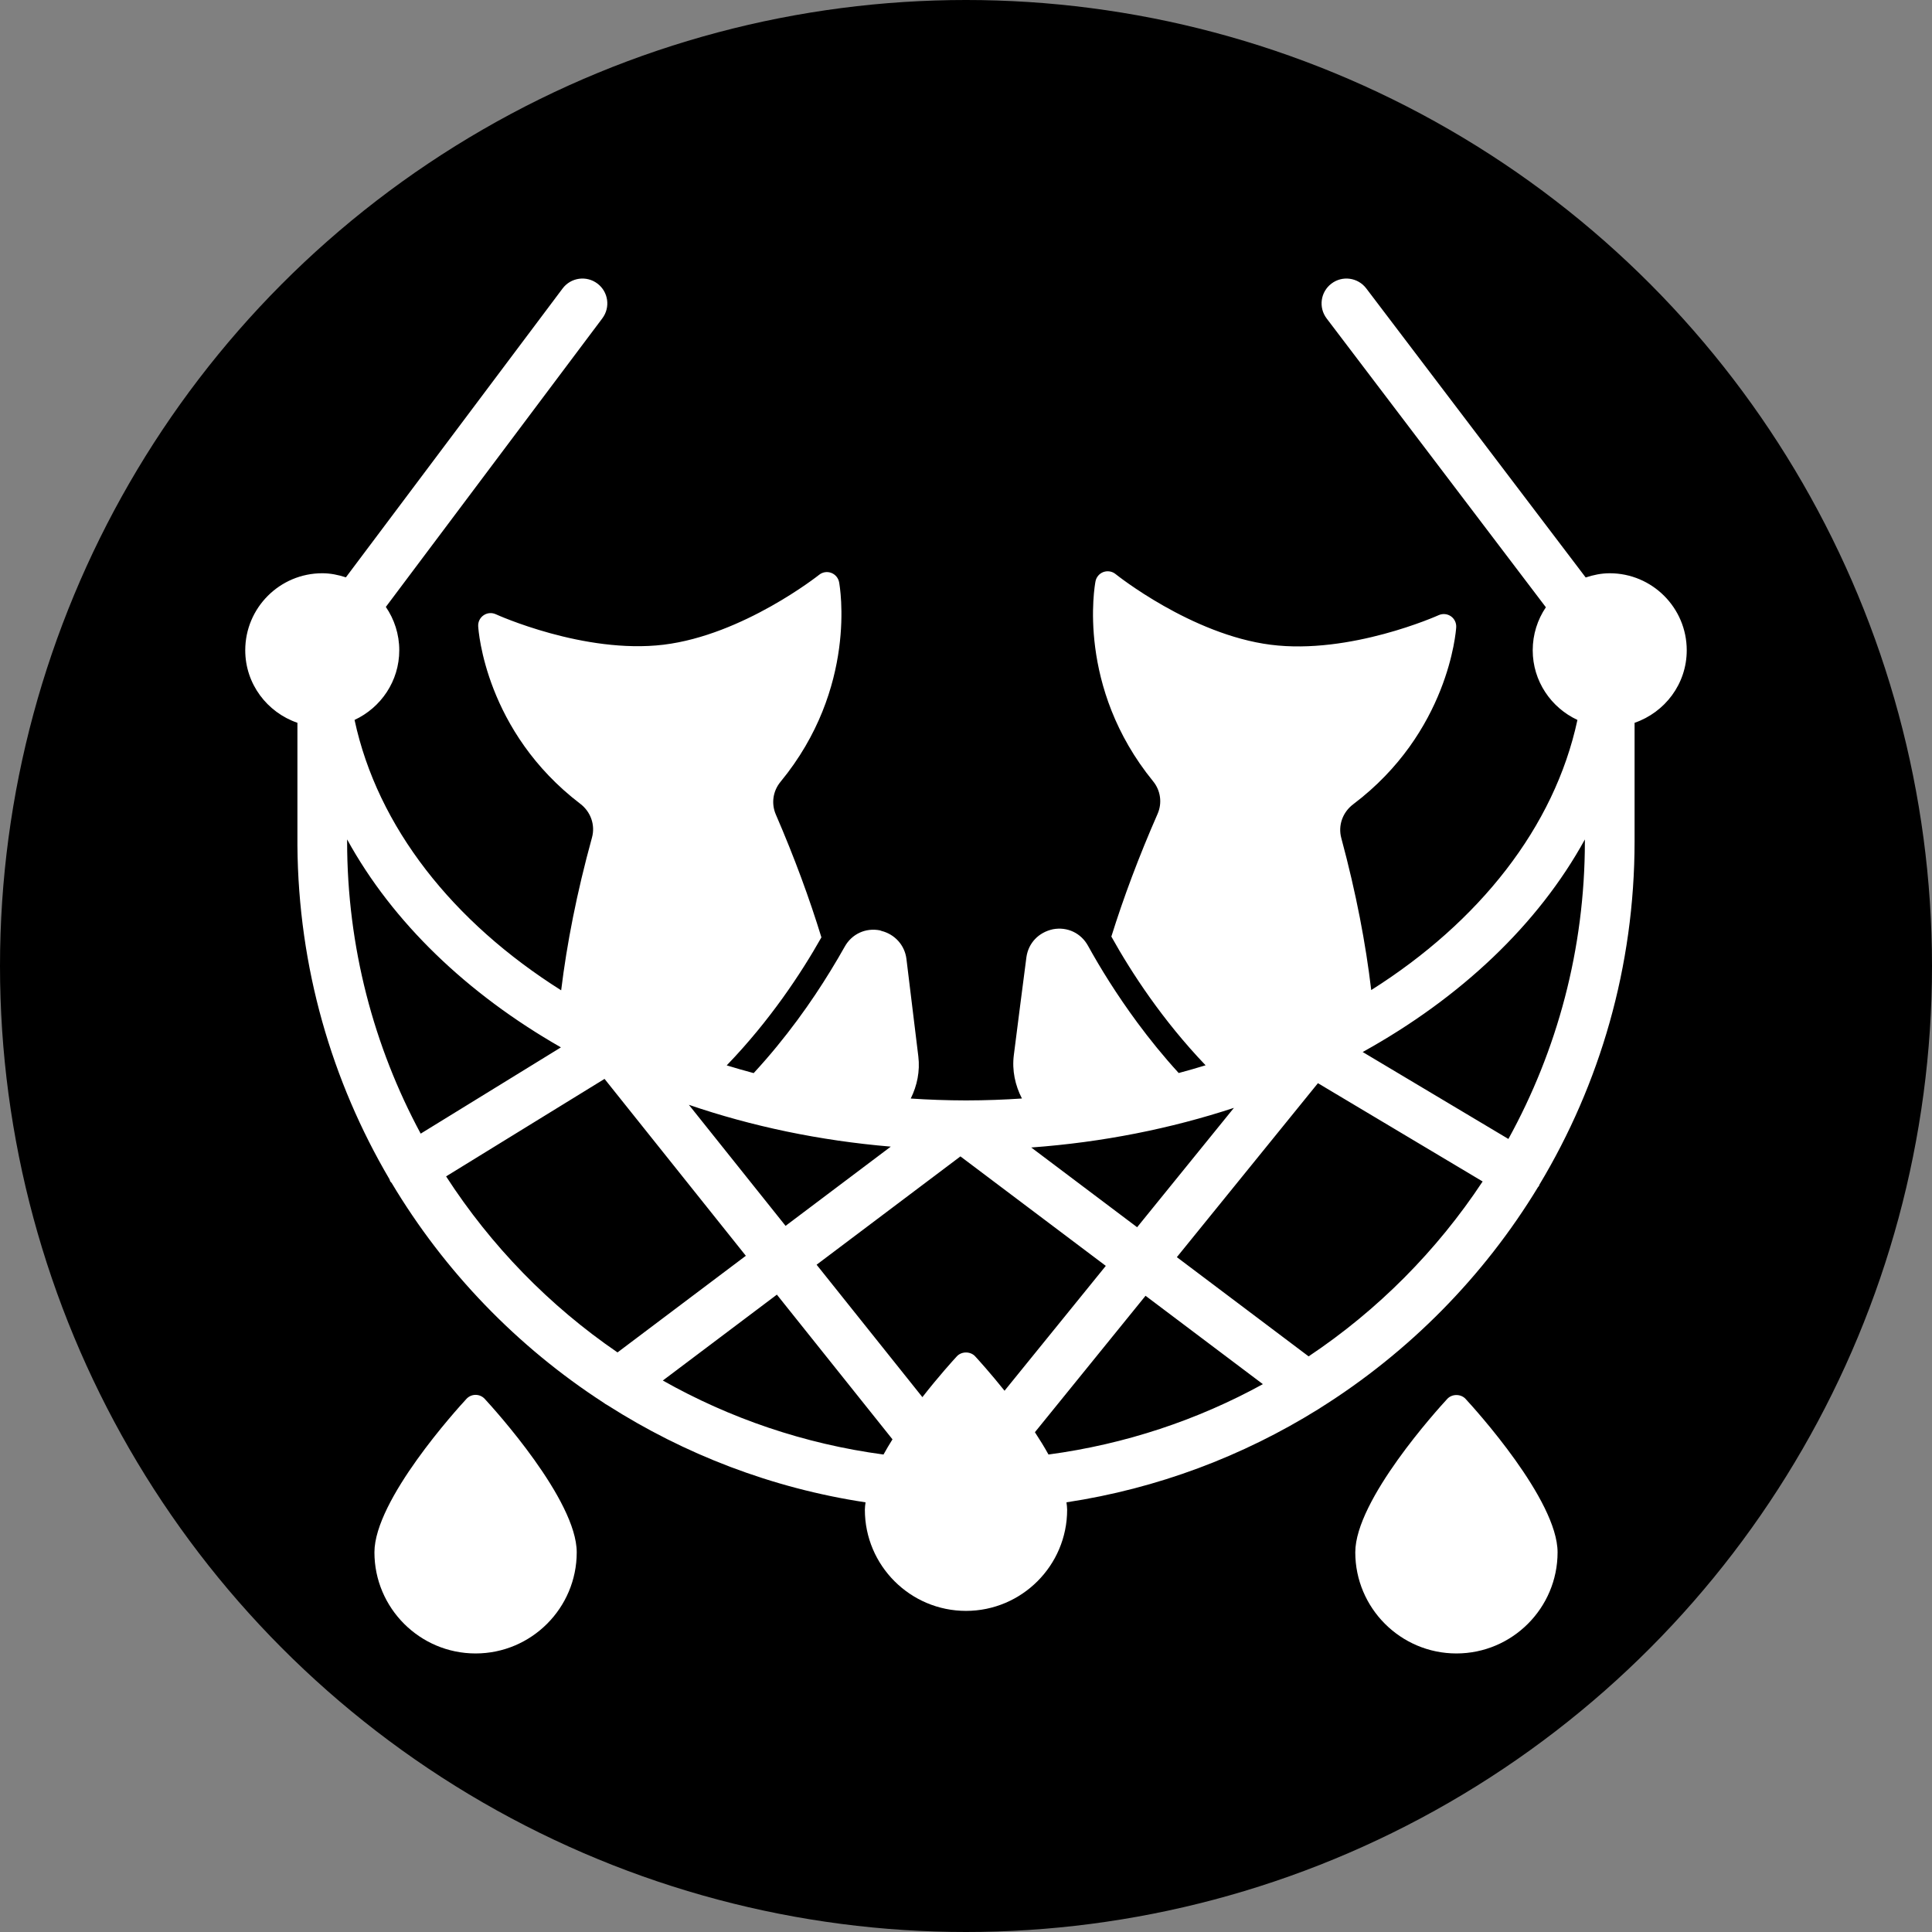
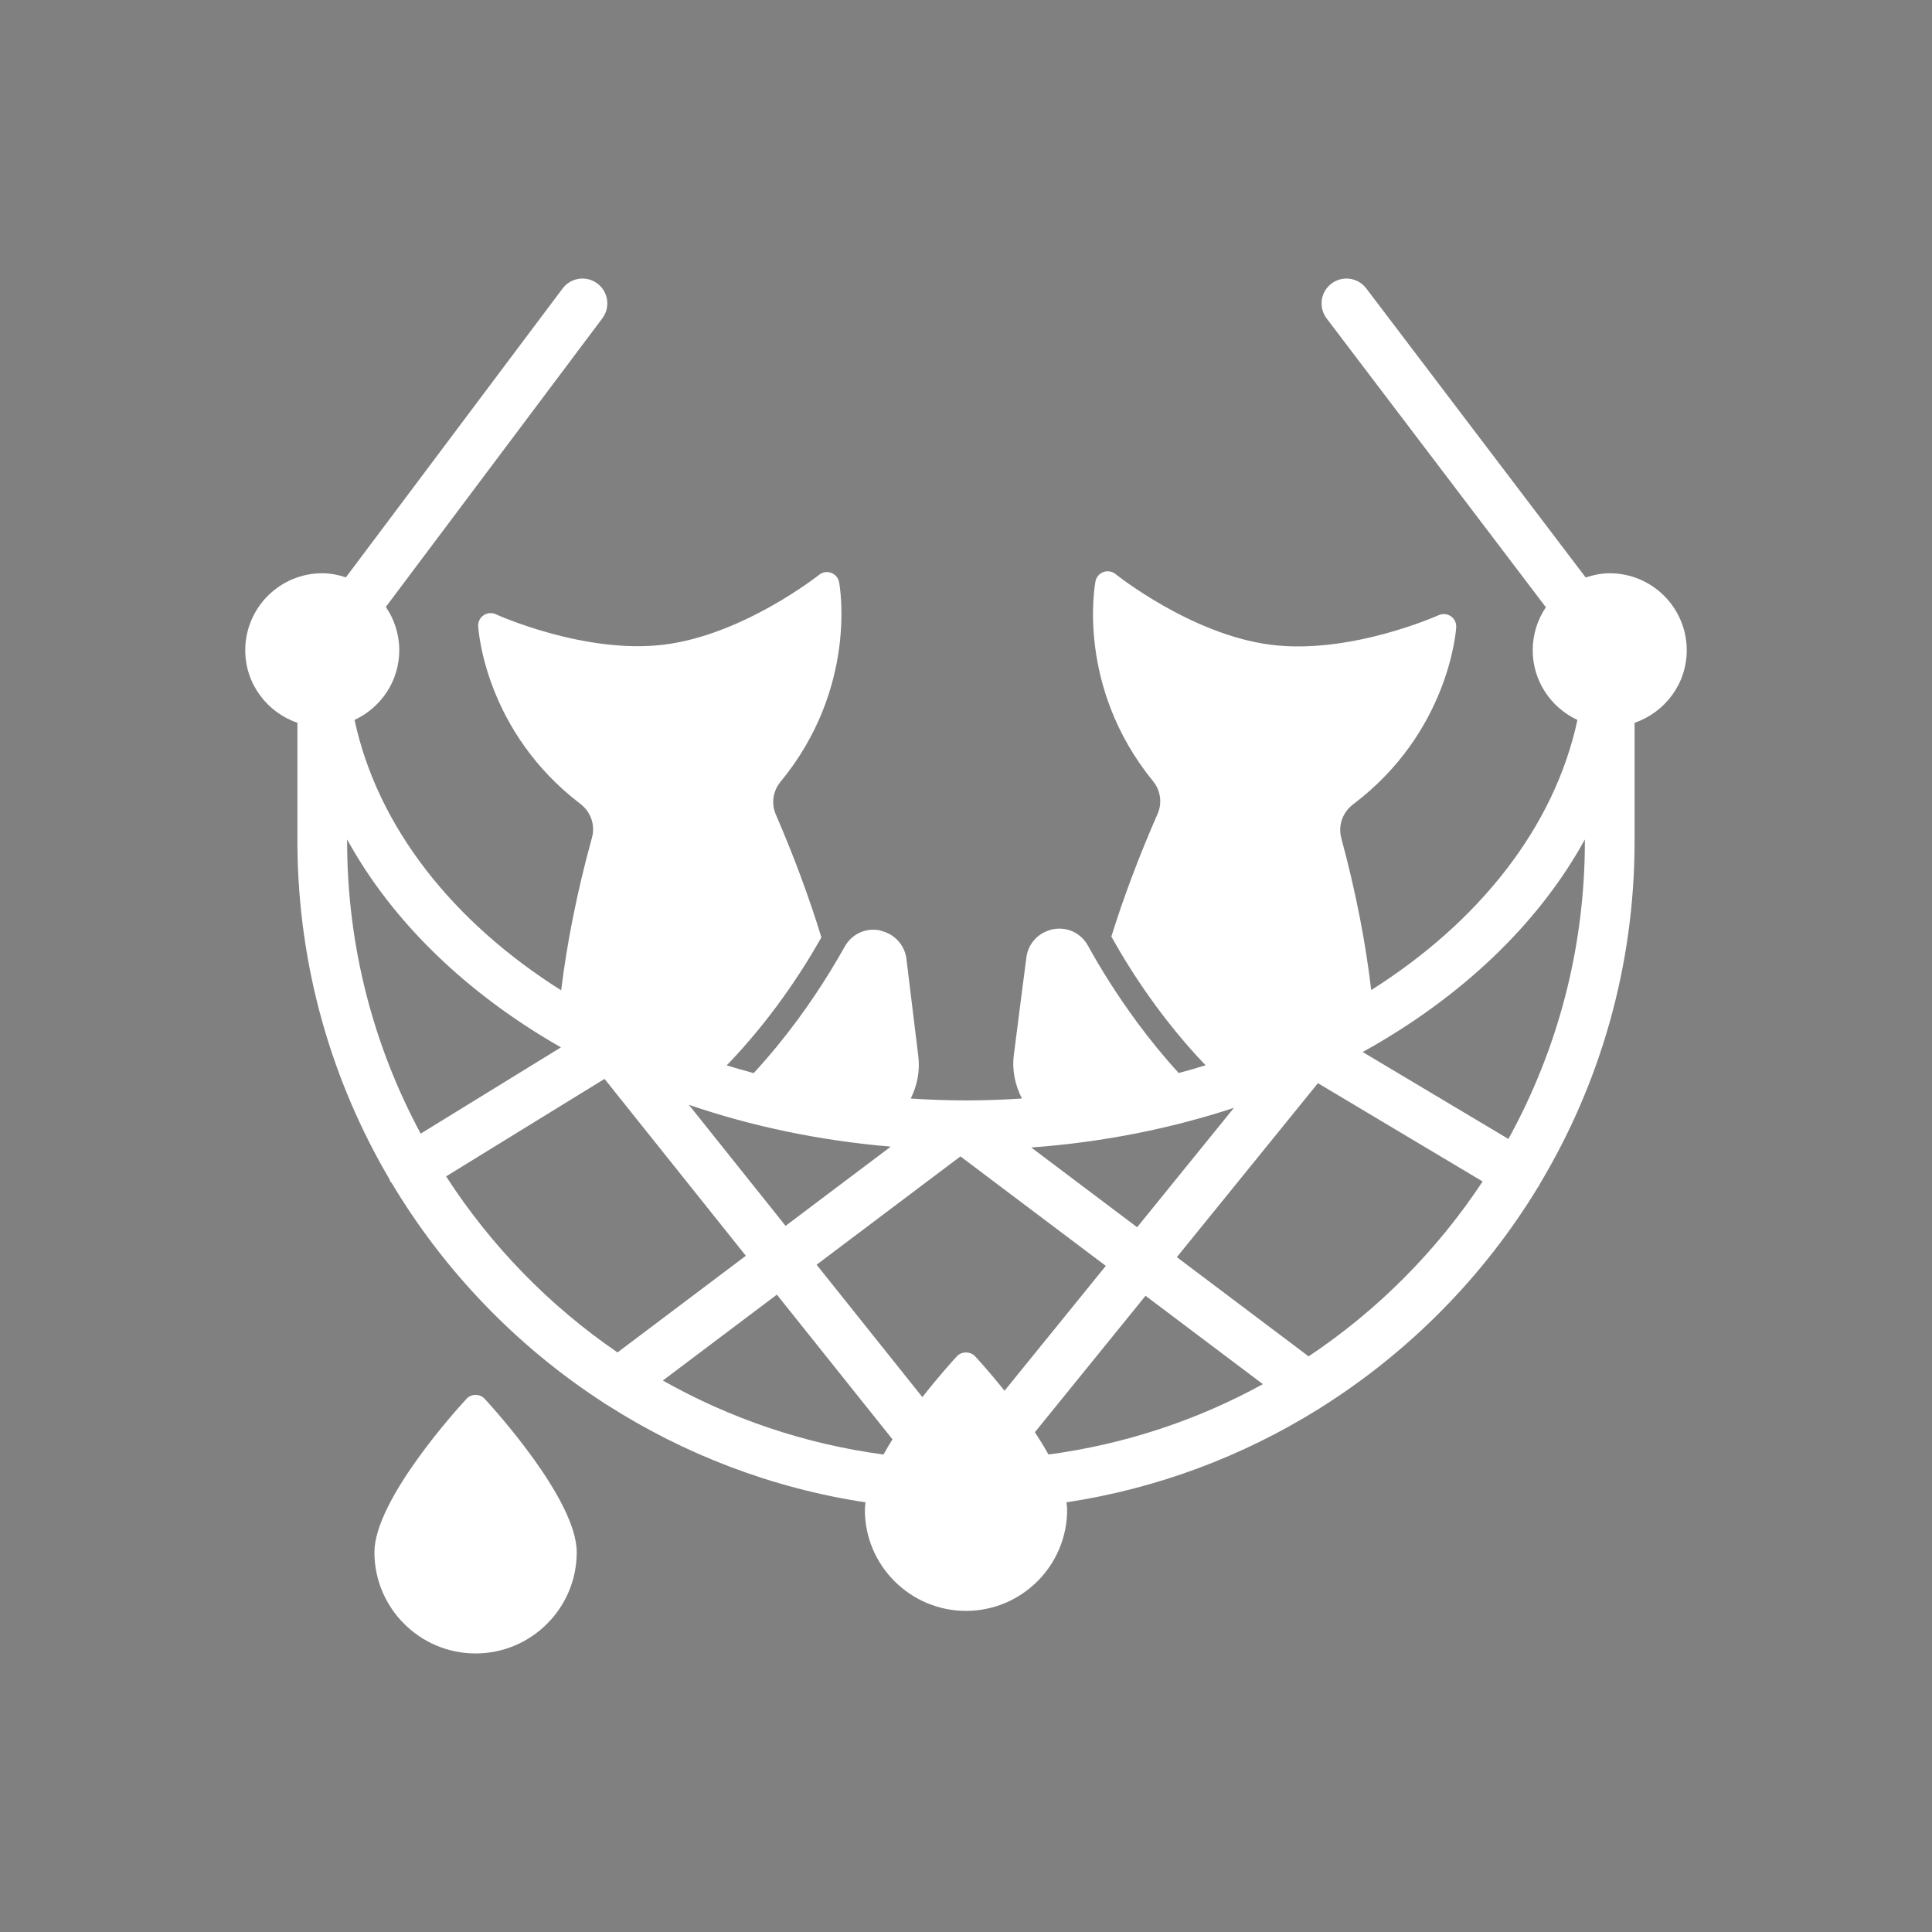
<svg xmlns="http://www.w3.org/2000/svg" id="_レイヤー_1" data-name="レイヤー_1" version="1.1" viewBox="0 0 300 300">
  <rect x="0" y="0" width="300" height="300" fill="#808080" stroke="none" />
  <defs>
    <style>
      .st0 {
        fill: #fff;
      }
    </style>
  </defs>
-   <circle cx="150" cy="150" r="150" />
  <g>
    <path class="st0" d="M46.183,112.237v19.032c.144,18.993,5.353,36.641,14.296,51.84.056.116.062.243.131.355.054.088.142.135.202.217,8.207,13.746,19.495,25.437,32.91,34.128.198.147.391.284.61.389,11.933,7.614,25.501,12.879,40.069,15.084-.05.39-.105.783-.105,1.15,0,8.66,7.044,15.706,15.705,15.706,8.66,0,15.704-7.046,15.704-15.706,0-.368-.054-.761-.105-1.152,14.156-2.143,27.374-7.166,39.059-14.433.131-.059.235-.157.36-.231,13.759-8.636,25.372-20.388,33.804-34.286.039-.059.102-.091.138-.152.043-.071.042-.152.079-.226,9.373-15.594,14.777-33.833,14.777-53.315v-18.401c4.695-1.615,8.099-6.027,8.099-11.263,0-6.593-5.363-11.958-11.958-11.958-1.312,0-2.552.264-3.733.656l-34.075-44.889c-1.292-1.698-3.708-2.037-5.408-.741-1.7,1.289-2.032,3.708-.743,5.406l34.043,44.848c-1.289,1.908-2.043,4.207-2.043,6.678,0,4.797,2.856,8.916,6.943,10.819-3.572,16.652-15.268,31.362-32.02,41.945-.848-7.18-2.331-15.013-4.648-23.608-.524-1.945.204-4,1.847-5.24,14.796-11.168,15.956-26.826,15.998-27.487.041-.677-.271-1.325-.829-1.711-.558-.384-1.277-.446-1.896-.168-.135.063-13.744,6.168-26.08,4.592-12.339-1.57-23.981-10.886-24.097-10.98-.52-.424-1.236-.537-1.877-.313-.637.234-1.104.784-1.232,1.449-.128.663-2.977,16.409,8.943,31.045,1.172,1.434,1.439,3.375.697,5.065-2.944,6.713-5.307,13.059-7.178,19.047,3.123,5.608,7.957,13.008,14.633,19.99-1.376.422-2.767.824-4.175,1.2-2.385-2.609-4.511-5.243-6.413-7.818-3.206-4.342-5.771-8.496-7.667-11.937-1.089-1.981-3.222-2.989-5.45-2.569-2.238.487-3.792,2.141-4.113,4.306-.032.111-1.958,15.237-1.958,15.237-.303,2.372.205,4.691,1.257,6.737-1.386.091-2.776.169-4.177.216-1.495.051-2.996.083-4.508.083-1.489,0-2.967-.033-4.44-.082-1.389-.046-2.767-.122-4.14-.211.989-1.994,1.458-4.242,1.178-6.54l-1.847-15.137c-.26-2.135-1.81-3.83-3.871-4.347-.089-.022-.161-.074-.252-.091-2.22-.432-4.364.565-5.461,2.536-.648,1.162-1.396,2.425-2.192,3.729-2.941,4.812-6.894,10.427-11.945,15.903-1.412-.376-2.807-.779-4.187-1.201,6.694-6.936,11.554-14.293,14.705-19.878-1.84-5.999-4.171-12.358-7.081-19.086-.731-1.692-.452-3.633.728-5.063,12-14.572,9.226-30.333,9.101-30.996-.124-.665-.588-1.217-1.225-1.455-.637-.241-1.353-.122-1.877.303-.117.092-11.804,9.348-24.15,10.854-12.339,1.488-25.918-4.666-26.053-4.73-.618-.284-1.334-.226-1.896.158-.562.383-.882,1.029-.841,1.707.038.661,1.116,16.326,15.851,27.568,1.639,1.249,2.352,3.309,1.817,5.25-2.374,8.634-3.902,16.501-4.784,23.712-16.786-10.587-28.505-25.313-32.082-41.985,4.087-1.903,6.943-6.022,6.943-10.819,0-2.495-.773-4.811-2.085-6.73l33.618-44.813c1.282-1.705.935-4.123-.773-5.402-1.703-1.281-4.123-.935-5.401.771l-33.648,44.853c-1.163-.379-2.381-.636-3.67-.636-6.595,0-11.958,5.365-11.958,11.958,0,5.236,3.403,9.648,8.099,11.263ZM53.901,130.346c7.056,12.856,18.633,23.964,33.199,32.289l-21.776,13.396c-7.281-13.528-11.424-28.985-11.424-45.394v-.292ZM246.099,130.346v.292c0,16.744-4.314,32.496-11.875,46.219l-22.628-13.501c15.177-8.399,27.239-19.774,34.503-33.009ZM93.872,167.53l21.942,27.467-19.927,15.006c-10.588-7.243-19.645-16.553-26.618-27.335l24.603-15.138ZM138.32,178.048l-16.338,12.303-15.016-18.797c9.744,3.335,20.285,5.561,31.354,6.494ZM171.709,196.563l-15.724,19.391c-2.208-2.757-4.065-4.804-4.568-5.348-.731-.791-2.103-.791-2.834,0-.562.609-2.807,3.078-5.355,6.341l-16.427-20.562,22.335-16.819,22.572,16.998ZM102.923,214.367l17.711-13.337,17.951,22.47c-.491.783-.958,1.57-1.394,2.358-12.309-1.648-23.883-5.628-34.269-11.491ZM160.699,222.393l17.179-21.185,18.221,13.722c-10.13,5.563-21.37,9.331-33.29,10.927-.643-1.161-1.358-2.323-2.109-3.464ZM203.201,210.617l-20.459-15.407,21.905-27.013,25.576,15.262c-7.105,10.754-16.303,20.004-27.022,27.158ZM191.604,172.028l-15.031,18.536-16.443-12.382c11.097-.808,21.671-2.933,31.473-6.154Z" />
    <path class="st0" d="M73.849,216.595c-.539,0-1.051.224-1.417.62-1.462,1.583-14.291,15.698-14.291,23.828,0,8.658,7.048,15.704,15.708,15.704,8.661,0,15.705-7.046,15.705-15.704,0-8.129-12.825-22.245-14.287-23.828-.365-.396-.878-.62-1.417-.62Z" />
-     <path class="st0" d="M224.734,217.215c-1.462,1.583-14.287,15.698-14.287,23.828,0,8.658,7.044,15.704,15.705,15.704,8.66,0,15.708-7.046,15.708-15.704,0-8.129-12.829-22.245-14.291-23.828-.731-.792-2.103-.792-2.834,0Z" />
  </g>
</svg>